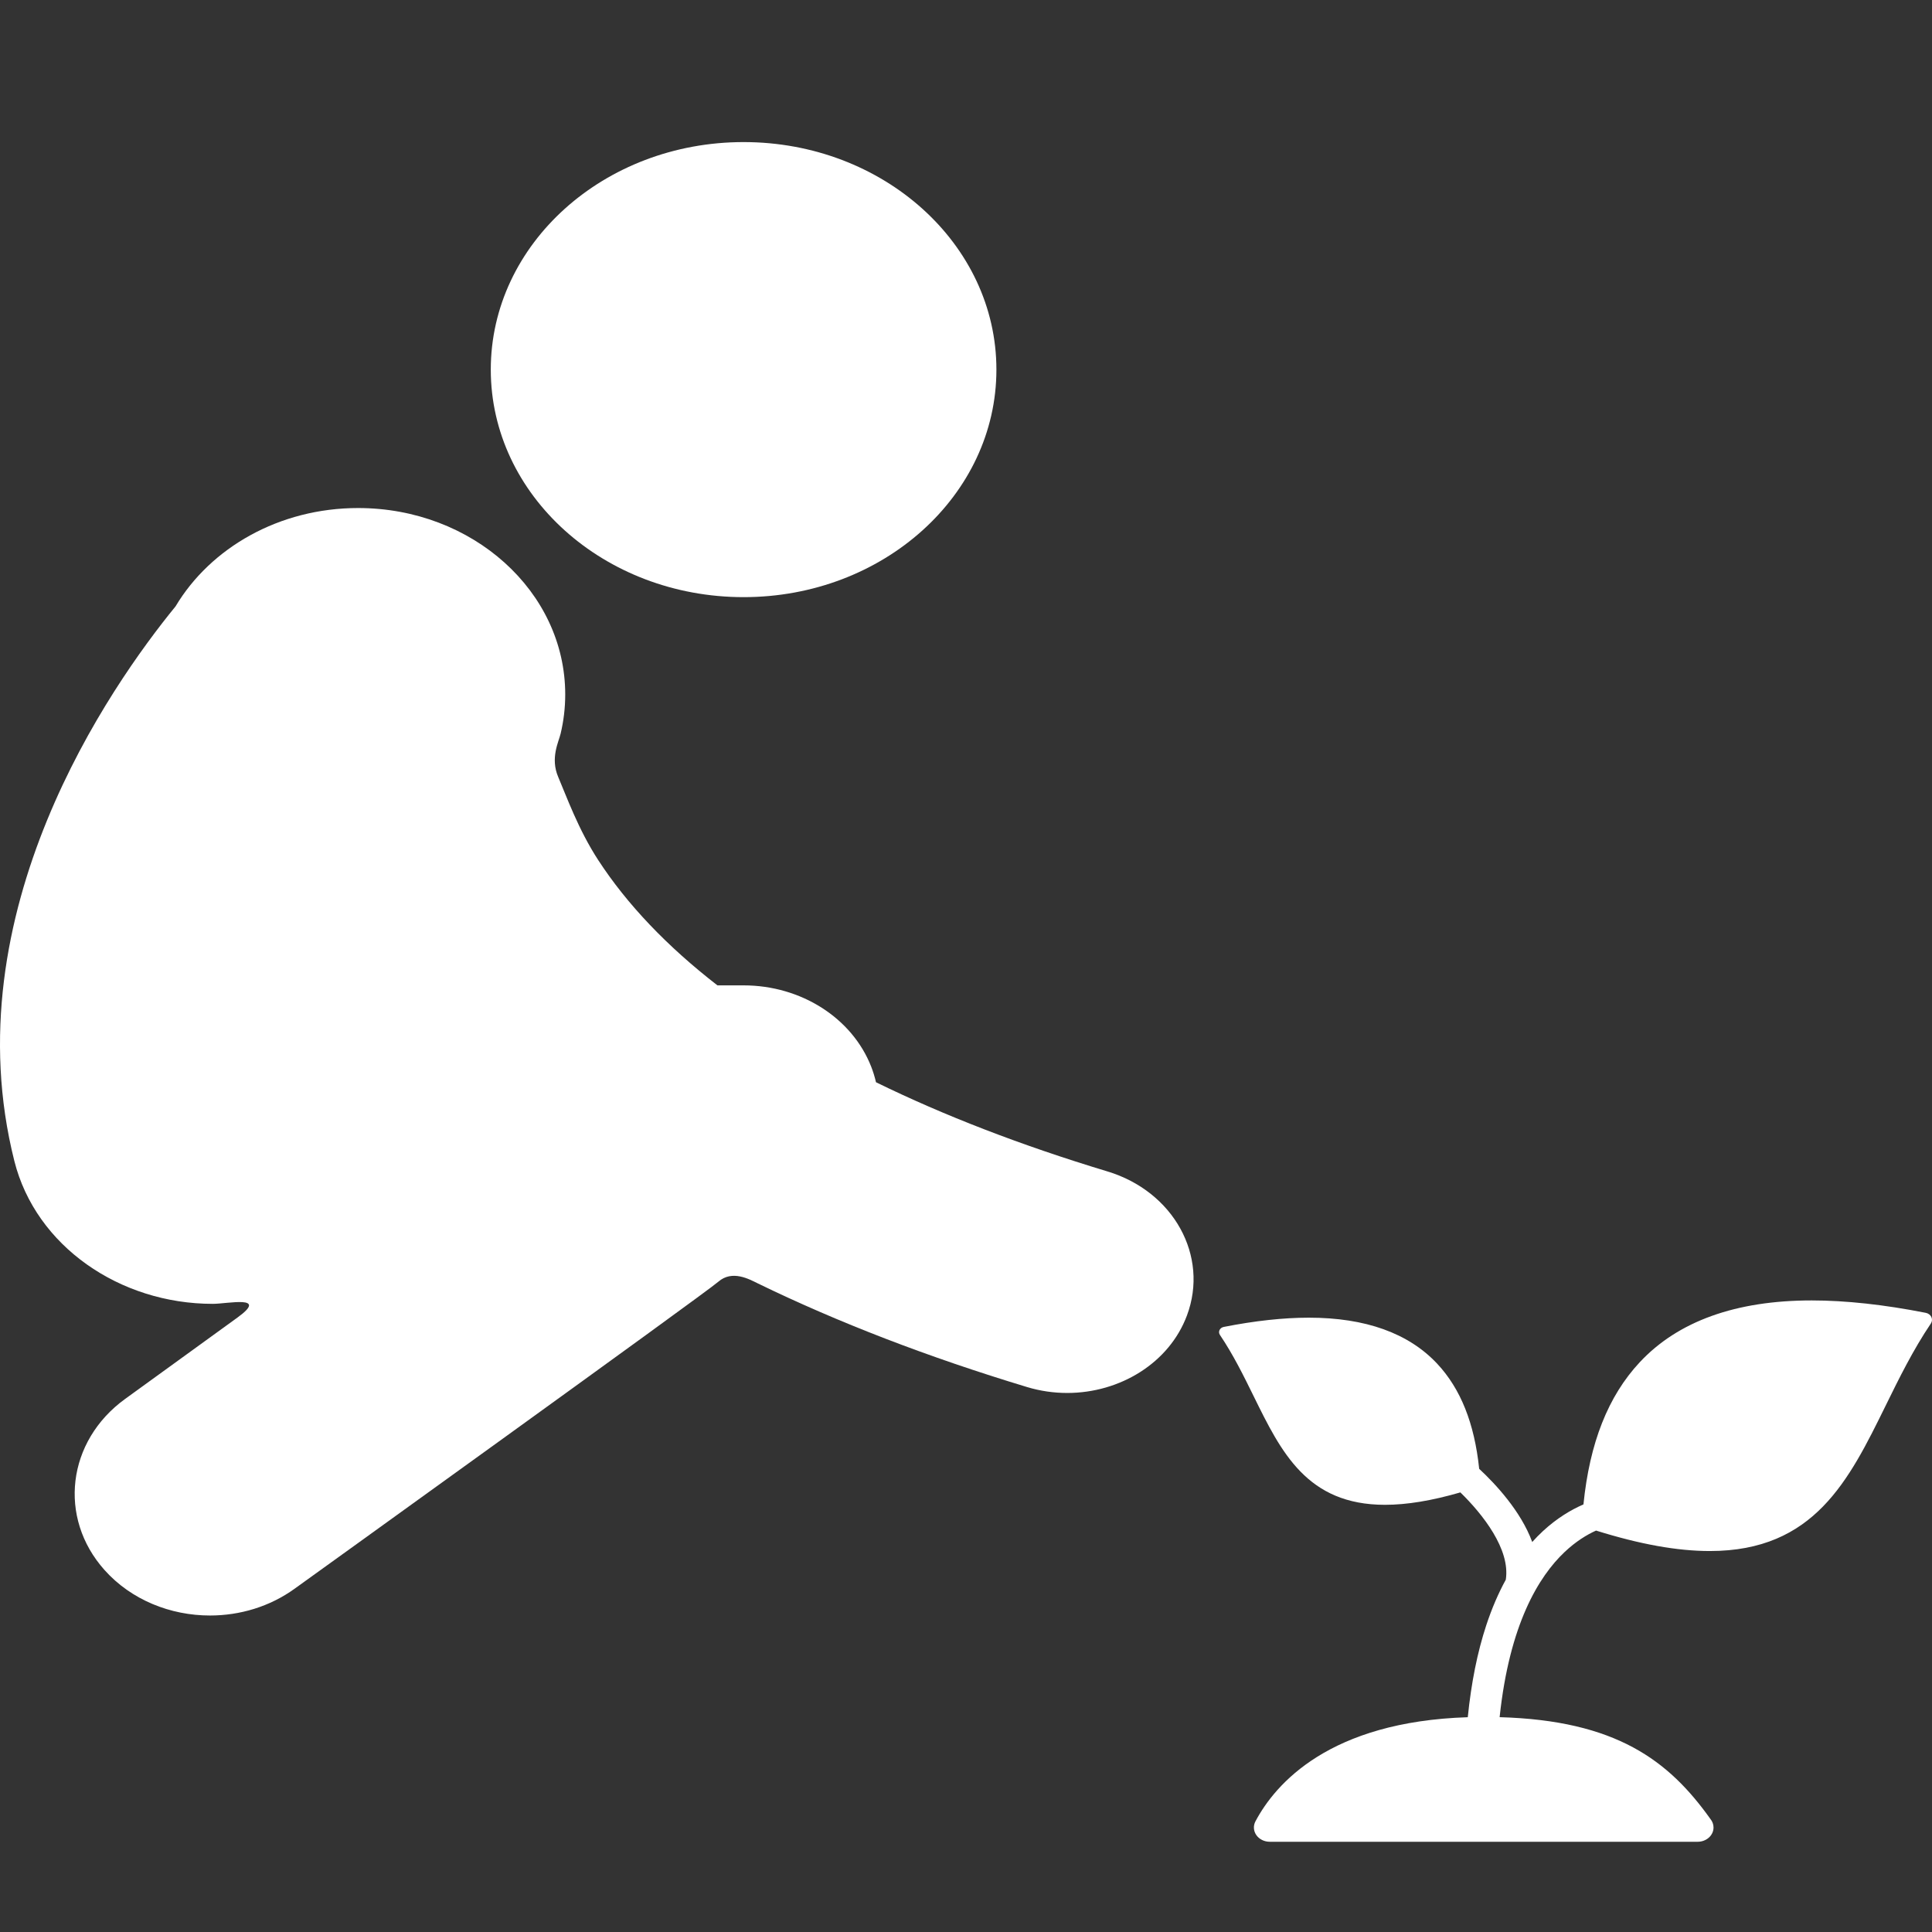
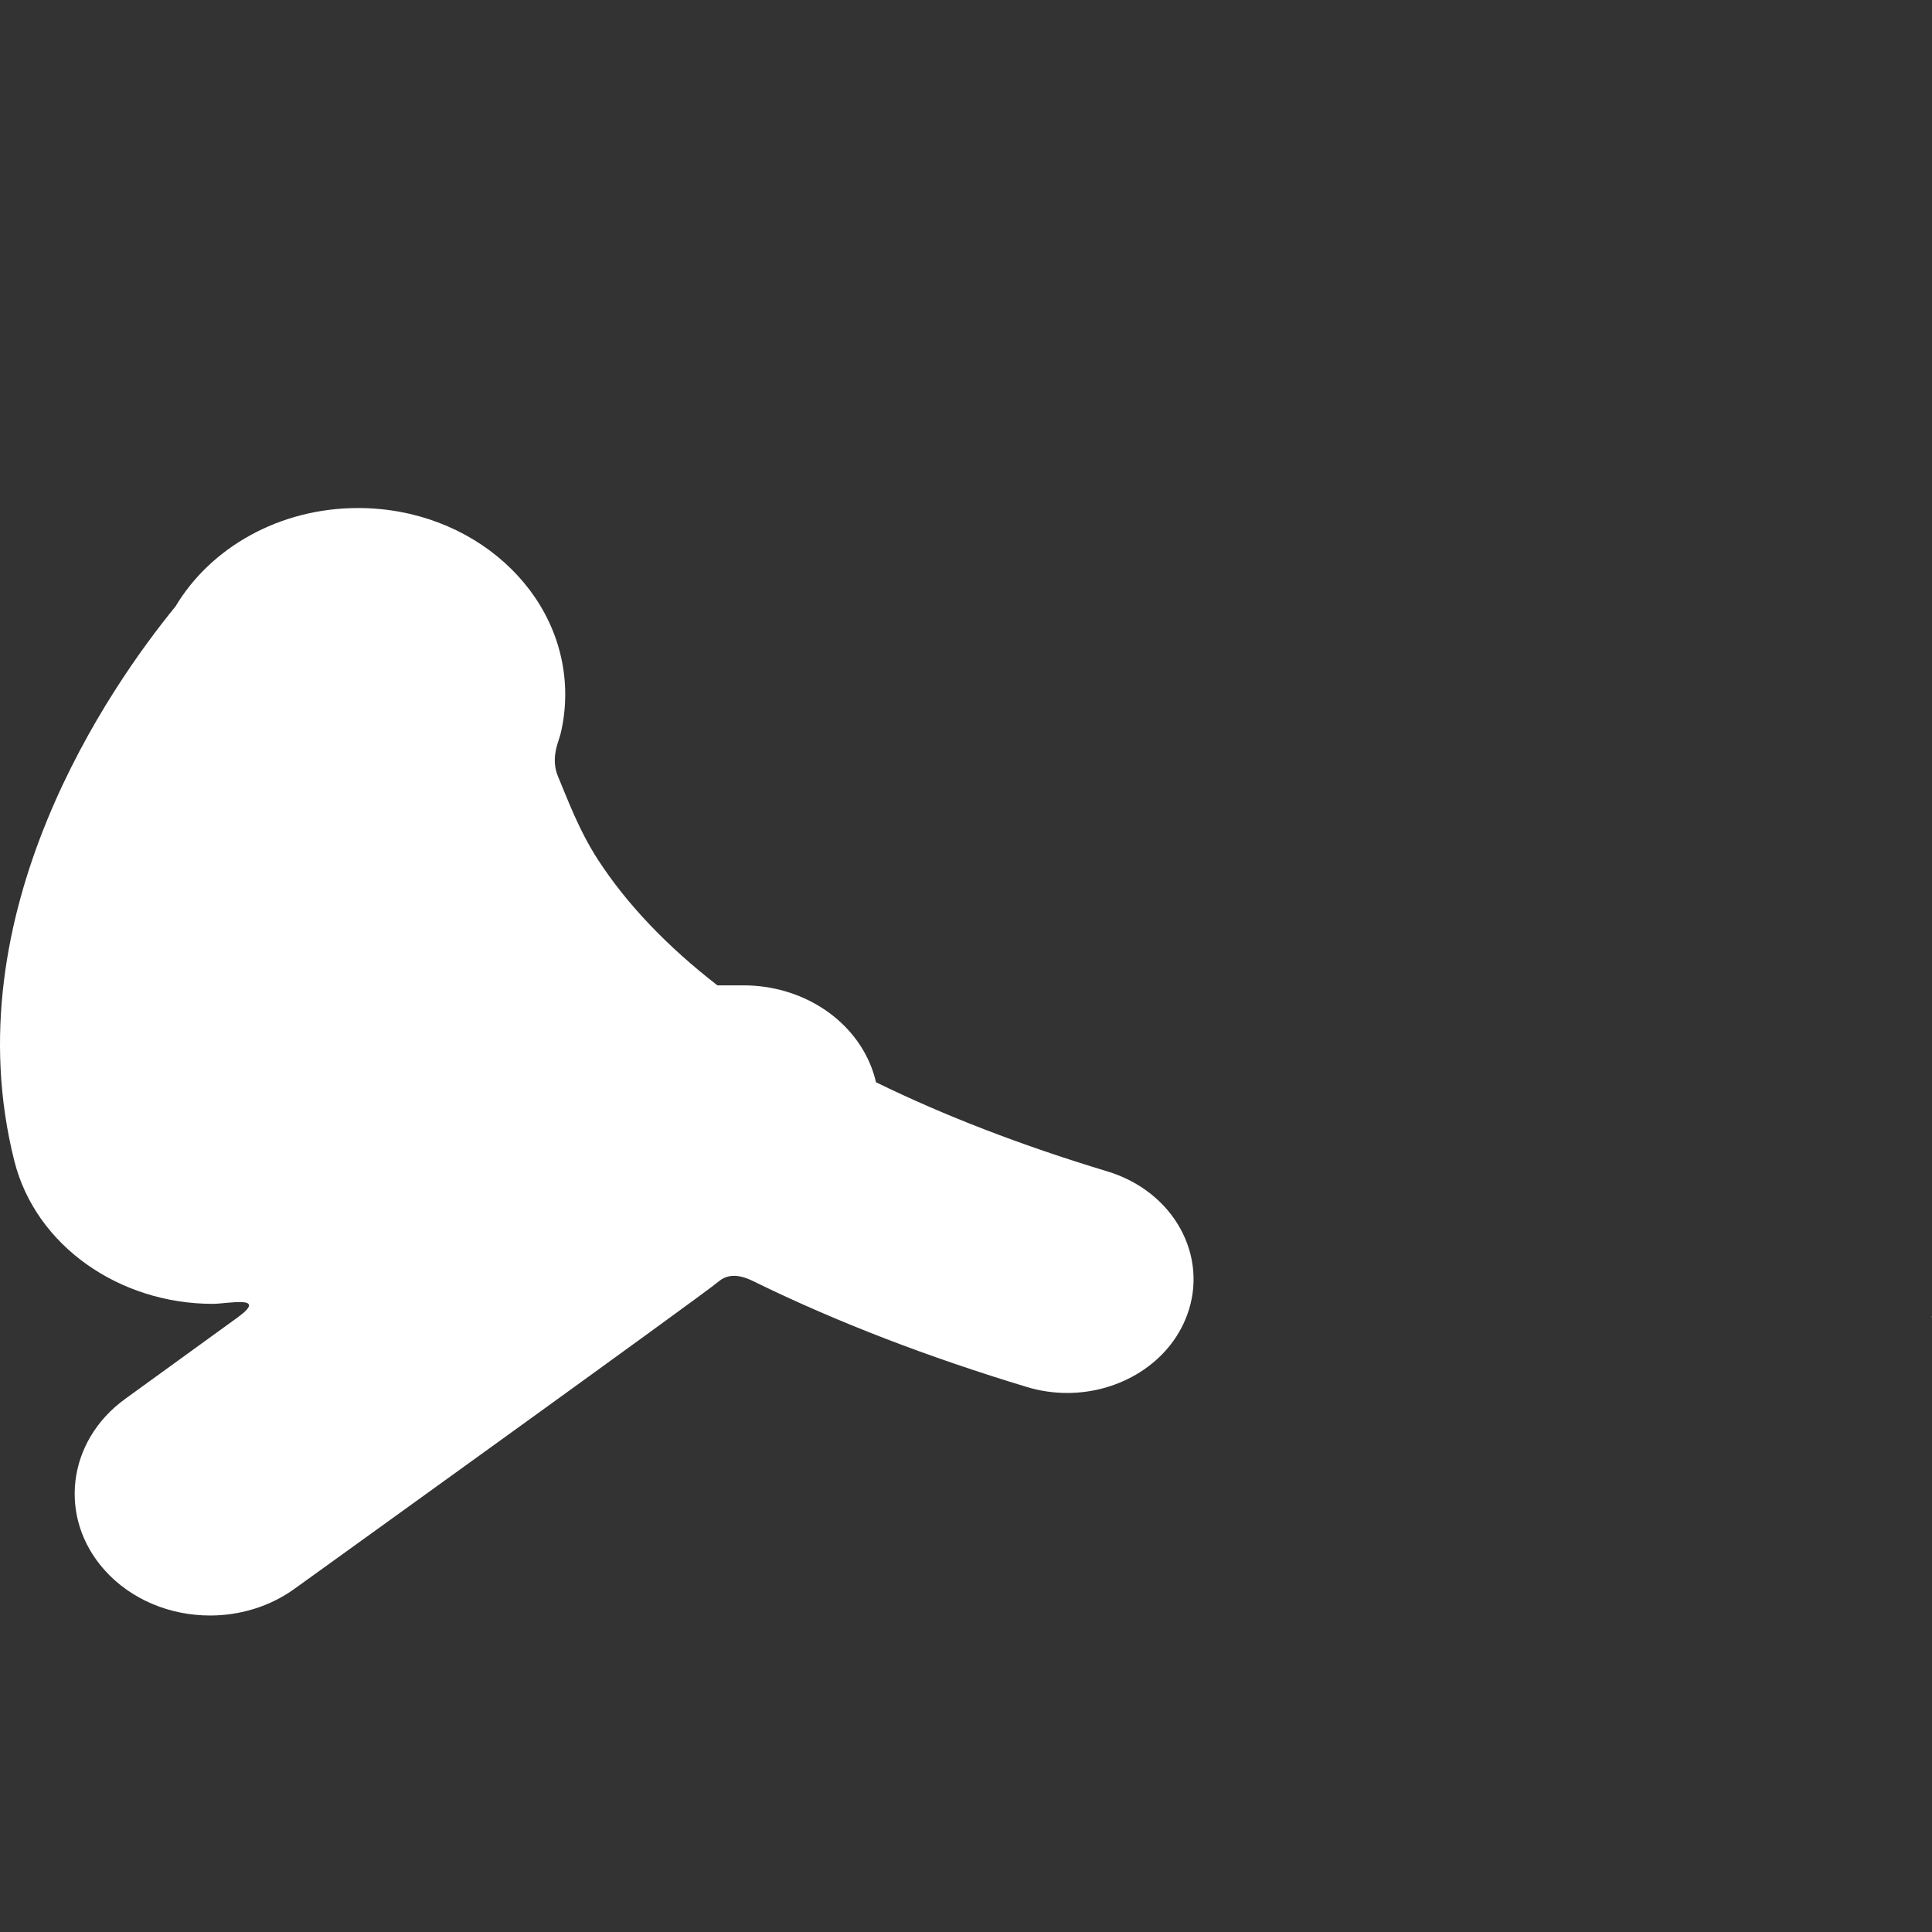
<svg xmlns="http://www.w3.org/2000/svg" xmlns:ns1="http://sodipodi.sourceforge.net/DTD/sodipodi-0.dtd" xmlns:ns2="http://www.inkscape.org/namespaces/inkscape" version="1.1" id="Capa_1" x="0px" y="0px" width="512px" height="512px" viewBox="0 0 484.156 484.157" style="enable-background:new 0 0 484.156 484.157;" xml:space="preserve" ns1:docname="cacem-icon.svg" ns2:version="0.92.1 r15371">
  <rect x="0" y="0" width="484.156" height="484.157" fill="#333333" stroke="none" />
  <defs id="defs46" />
  <ns1:namedview pagecolor="#ffffff" bordercolor="#666666" borderopacity="1" objecttolerance="10" gridtolerance="10" guidetolerance="10" ns2:pageopacity="0" ns2:pageshadow="2" ns2:window-width="640" ns2:window-height="480" id="namedview44" showgrid="false" ns2:zoom="0.4609375" ns2:cx="256" ns2:cy="256" ns2:window-x="0" ns2:window-y="0" ns2:window-maximized="0" ns2:current-layer="Capa_1" />
  <g id="g11" transform="matrix(1,0,0,0.9,0,30.706)">
    <g id="icons_7_">
      <g id="g8">
-         <circle cx="186.344" cy="68.798" r="63.354" id="circle2" style="fill:#ffffff" />
        <path d="m 277.518,292.057 c -21.595,-7.252 -40.989,-15.573 -57.994,-24.83 -0.305,-1.459 -0.704,-2.912 -1.208,-4.348 -4.78,-13.558 -17.594,-22.628 -31.97,-22.628 h -6.558 c -12.619,-10.863 -22.653,-22.546 -29.896,-34.918 -4.995,-8.533 -7.973,-17.84 -10.003,-23.1 -2.03,-5.259 0.106,-9.761 0.602,-12.071 0.755,-3.52 1.153,-7.173 1.153,-10.919 0,-28.665 -23.237,-51.902 -51.902,-51.902 -19.792,0 -36.993,11.081 -45.747,27.375 C 27.659,156.933 -12.1,219.953 3.6,289.174 c 5.373,23.688 26.415,39.758 49.722,39.756 3.738,0 14.082,-2.543 6.194,3.807 -7.888,6.35 -28.16,22.669 -28.16,22.669 -14.582,11.739 -16.887,33.078 -5.146,47.661 6.697,8.319 16.516,12.643 26.425,12.643 7.461,-10e-4 14.973,-2.453 21.237,-7.495 0,0 102.643,-82.057 106.132,-85.44 3.489,-3.385 7.771,-0.69 9.848,0.434 20.133,10.889 42.695,20.546 67.505,28.881 3.343,1.123 6.742,1.655 10.084,1.655 13.229,0 25.566,-8.356 30.011,-21.59 5.567,-16.578 -3.358,-34.53 -19.934,-40.098 z" id="path4" ns2:connector-curvature="0" style="fill:#ffffff" />
-         <path d="m 483.995,332.59 c -0.253,-0.59 -0.776,-1.022 -1.402,-1.158 -10.447,-2.291 -20.062,-3.453 -28.576,-3.453 -19.004,0 -33.503,5.789 -43.098,17.209 -7.919,9.425 -12.551,22.41 -14.109,39.589 -3.093,1.492 -6.618,3.806 -10.135,7.411 -0.934,0.958 -1.831,1.979 -2.701,3.053 -2.842,-8.573 -9.166,-16.109 -13.295,-20.377 -1.192,-12.662 -4.637,-22.258 -10.499,-29.235 -7.163,-8.526 -17.991,-12.849 -32.181,-12.849 -6.359,0 -13.538,0.867 -21.339,2.578 -0.468,0.103 -0.858,0.425 -1.047,0.865 -0.188,0.441 -0.153,0.945 0.096,1.354 3.345,5.517 5.948,11.401 8.466,17.093 6.874,15.54 13.368,30.218 32.896,30.218 5.475,0 11.688,-1.137 18.893,-3.455 5.548,6.003 12.569,15.824 11.387,24.297 -1.887,3.829 -3.526,8.066 -4.903,12.712 -2.22,7.484 -3.761,16.045 -4.625,25.587 -34.714,1.233 -48.209,18.53 -53.21,28.994 -0.588,1.231 -0.504,2.681 0.224,3.835 0.729,1.154 1.999,1.854 3.364,1.854 h 107.218 c 0.004,0 0.006,0 0.01,0 2.196,0 3.978,-1.78 3.978,-3.976 0,-0.878 -0.285,-1.689 -0.768,-2.349 -10.479,-16.348 -23.668,-27.452 -52.835,-28.369 2.457,-25.849 9.785,-39.162 16.285,-45.986 2.8,-2.939 5.54,-4.796 7.877,-5.972 11.034,3.833 20.381,5.697 28.517,5.697 26.149,0 34.846,-19.656 44.052,-40.466 3.371,-7.623 6.857,-15.503 11.338,-22.89 0.328,-0.547 0.375,-1.221 0.122,-1.811 z" id="path6" ns2:connector-curvature="0" style="fill:#ffffff" />
+         <path d="m 483.995,332.59 h 107.218 c 0.004,0 0.006,0 0.01,0 2.196,0 3.978,-1.78 3.978,-3.976 0,-0.878 -0.285,-1.689 -0.768,-2.349 -10.479,-16.348 -23.668,-27.452 -52.835,-28.369 2.457,-25.849 9.785,-39.162 16.285,-45.986 2.8,-2.939 5.54,-4.796 7.877,-5.972 11.034,3.833 20.381,5.697 28.517,5.697 26.149,0 34.846,-19.656 44.052,-40.466 3.371,-7.623 6.857,-15.503 11.338,-22.89 0.328,-0.547 0.375,-1.221 0.122,-1.811 z" id="path6" ns2:connector-curvature="0" style="fill:#ffffff" />
      </g>
    </g>
  </g>
  <g id="g13" />
  <g id="g15" />
  <g id="g17" />
  <g id="g19" />
  <g id="g21" />
  <g id="g23" />
  <g id="g25" />
  <g id="g27" />
  <g id="g29" />
  <g id="g31" />
  <g id="g33" />
  <g id="g35" />
  <g id="g37" />
  <g id="g39" />
  <g id="g41" />
</svg>